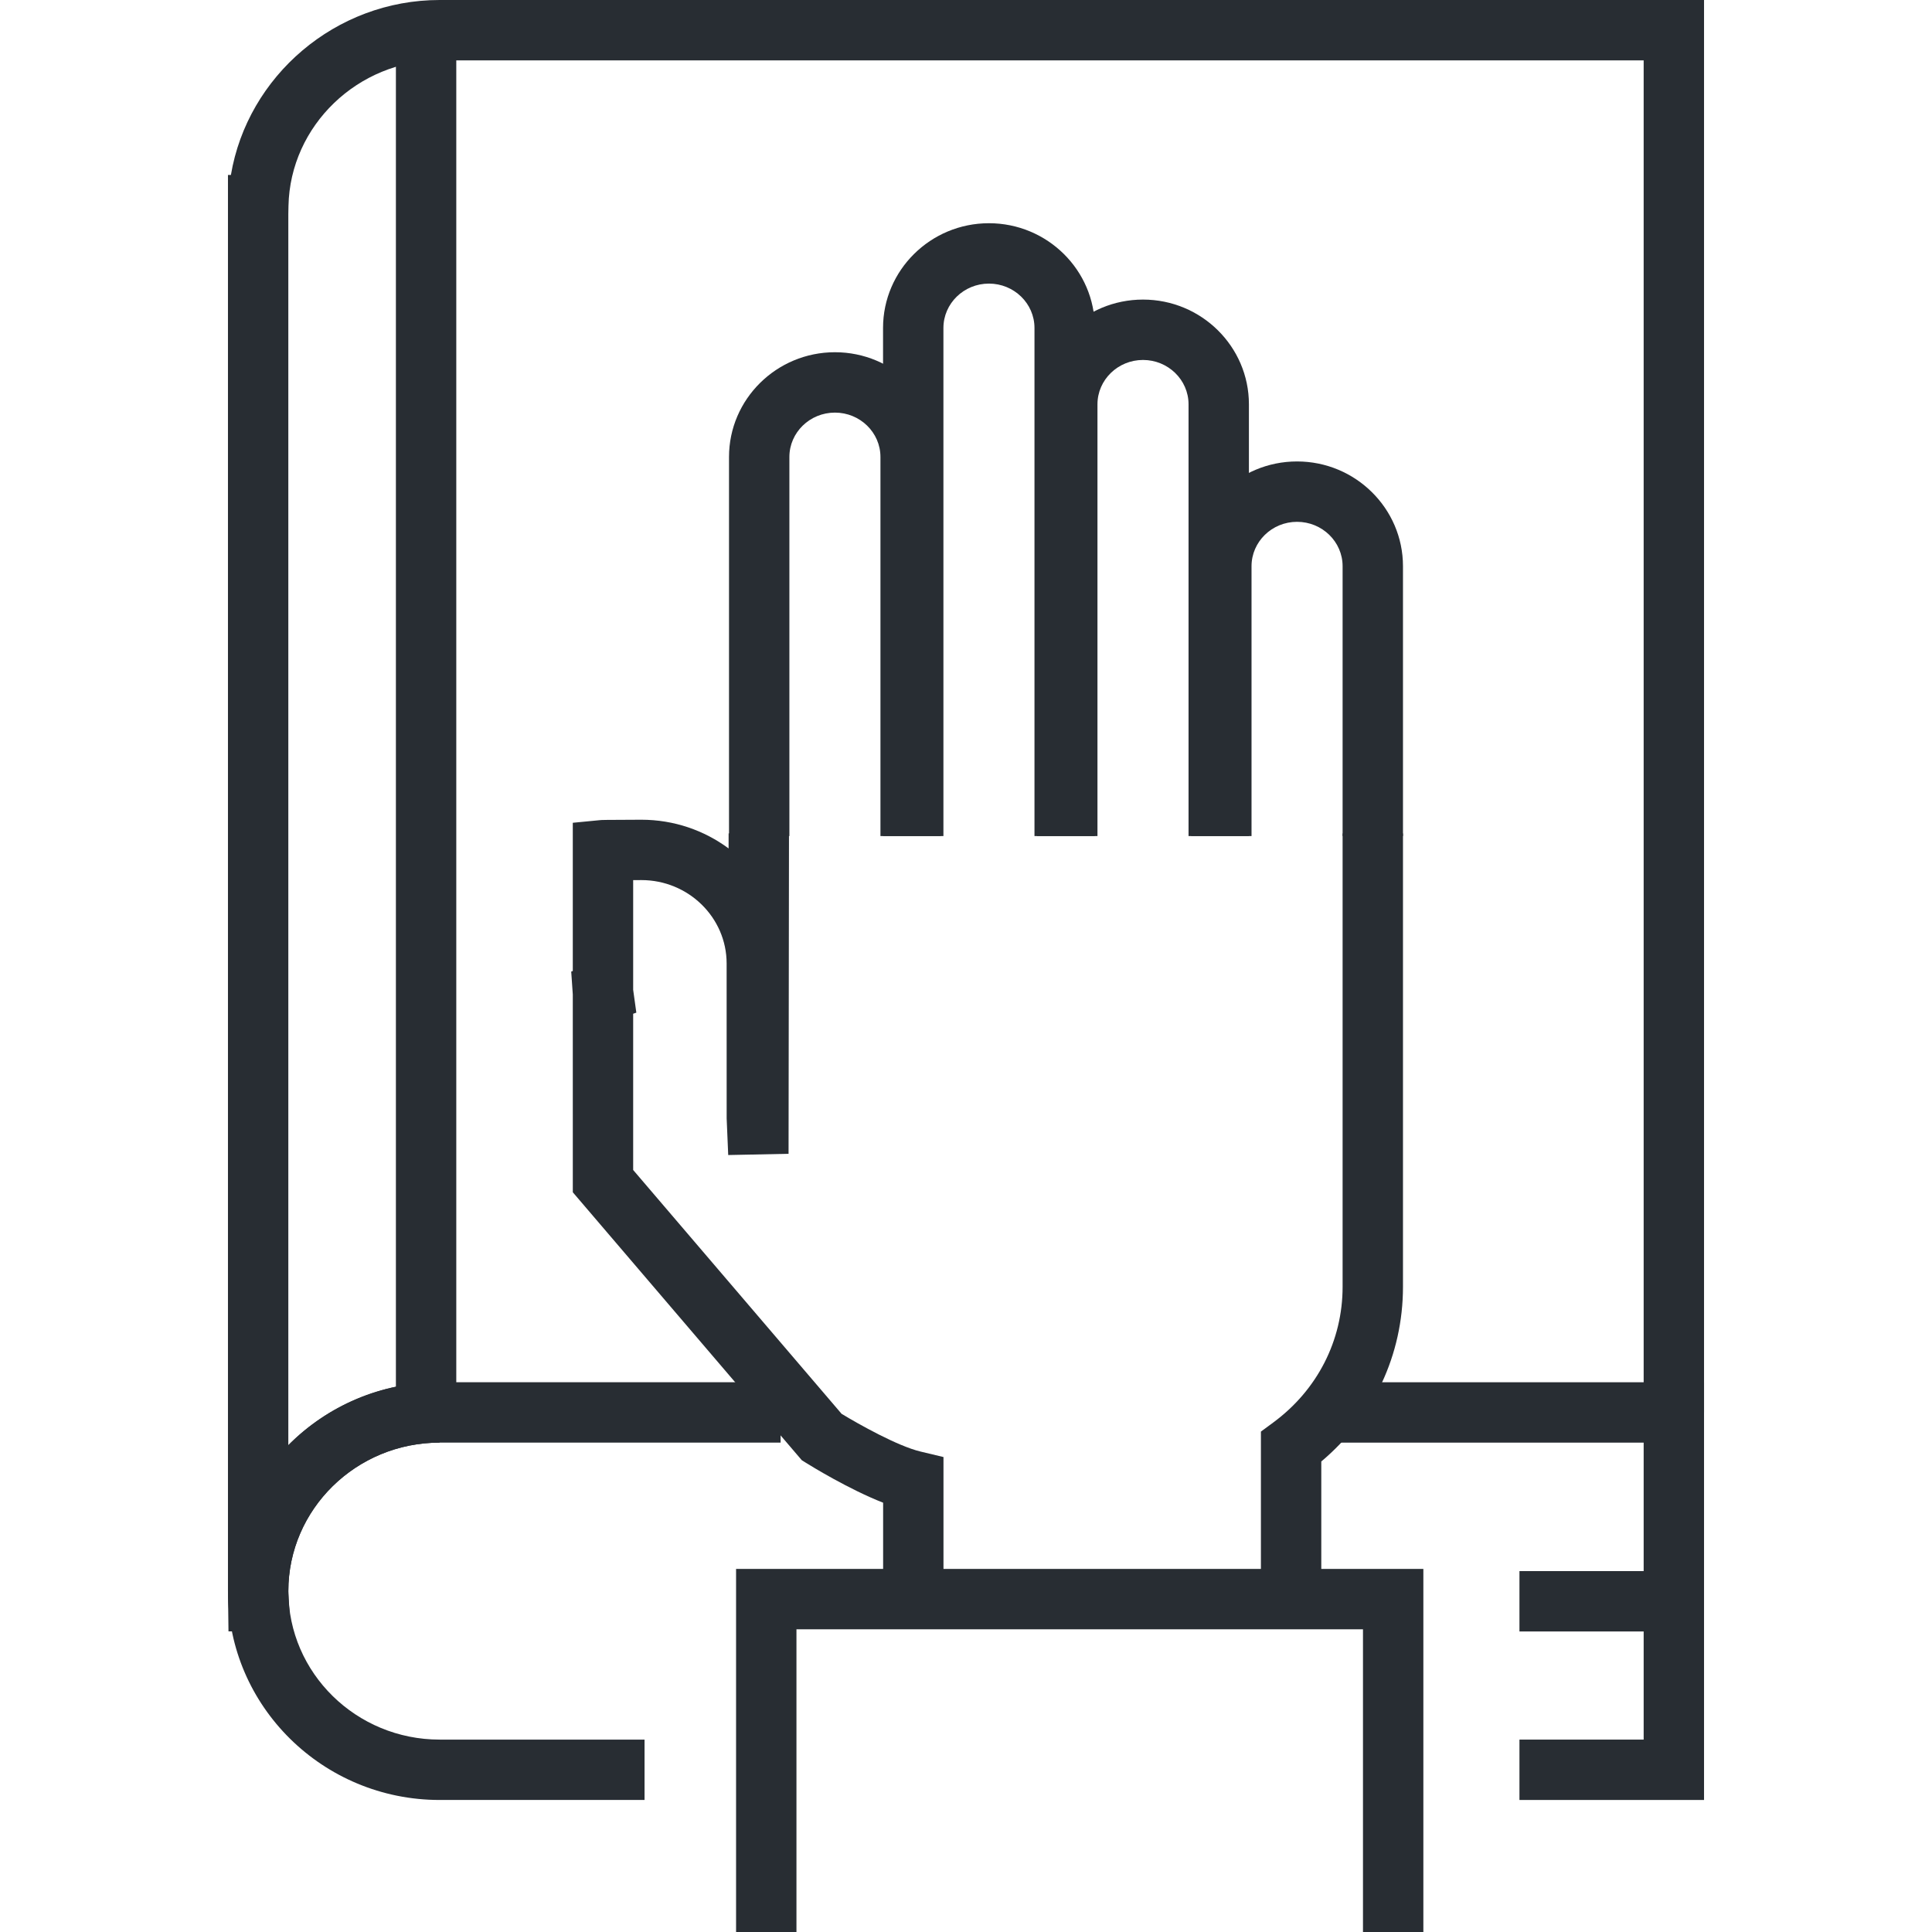
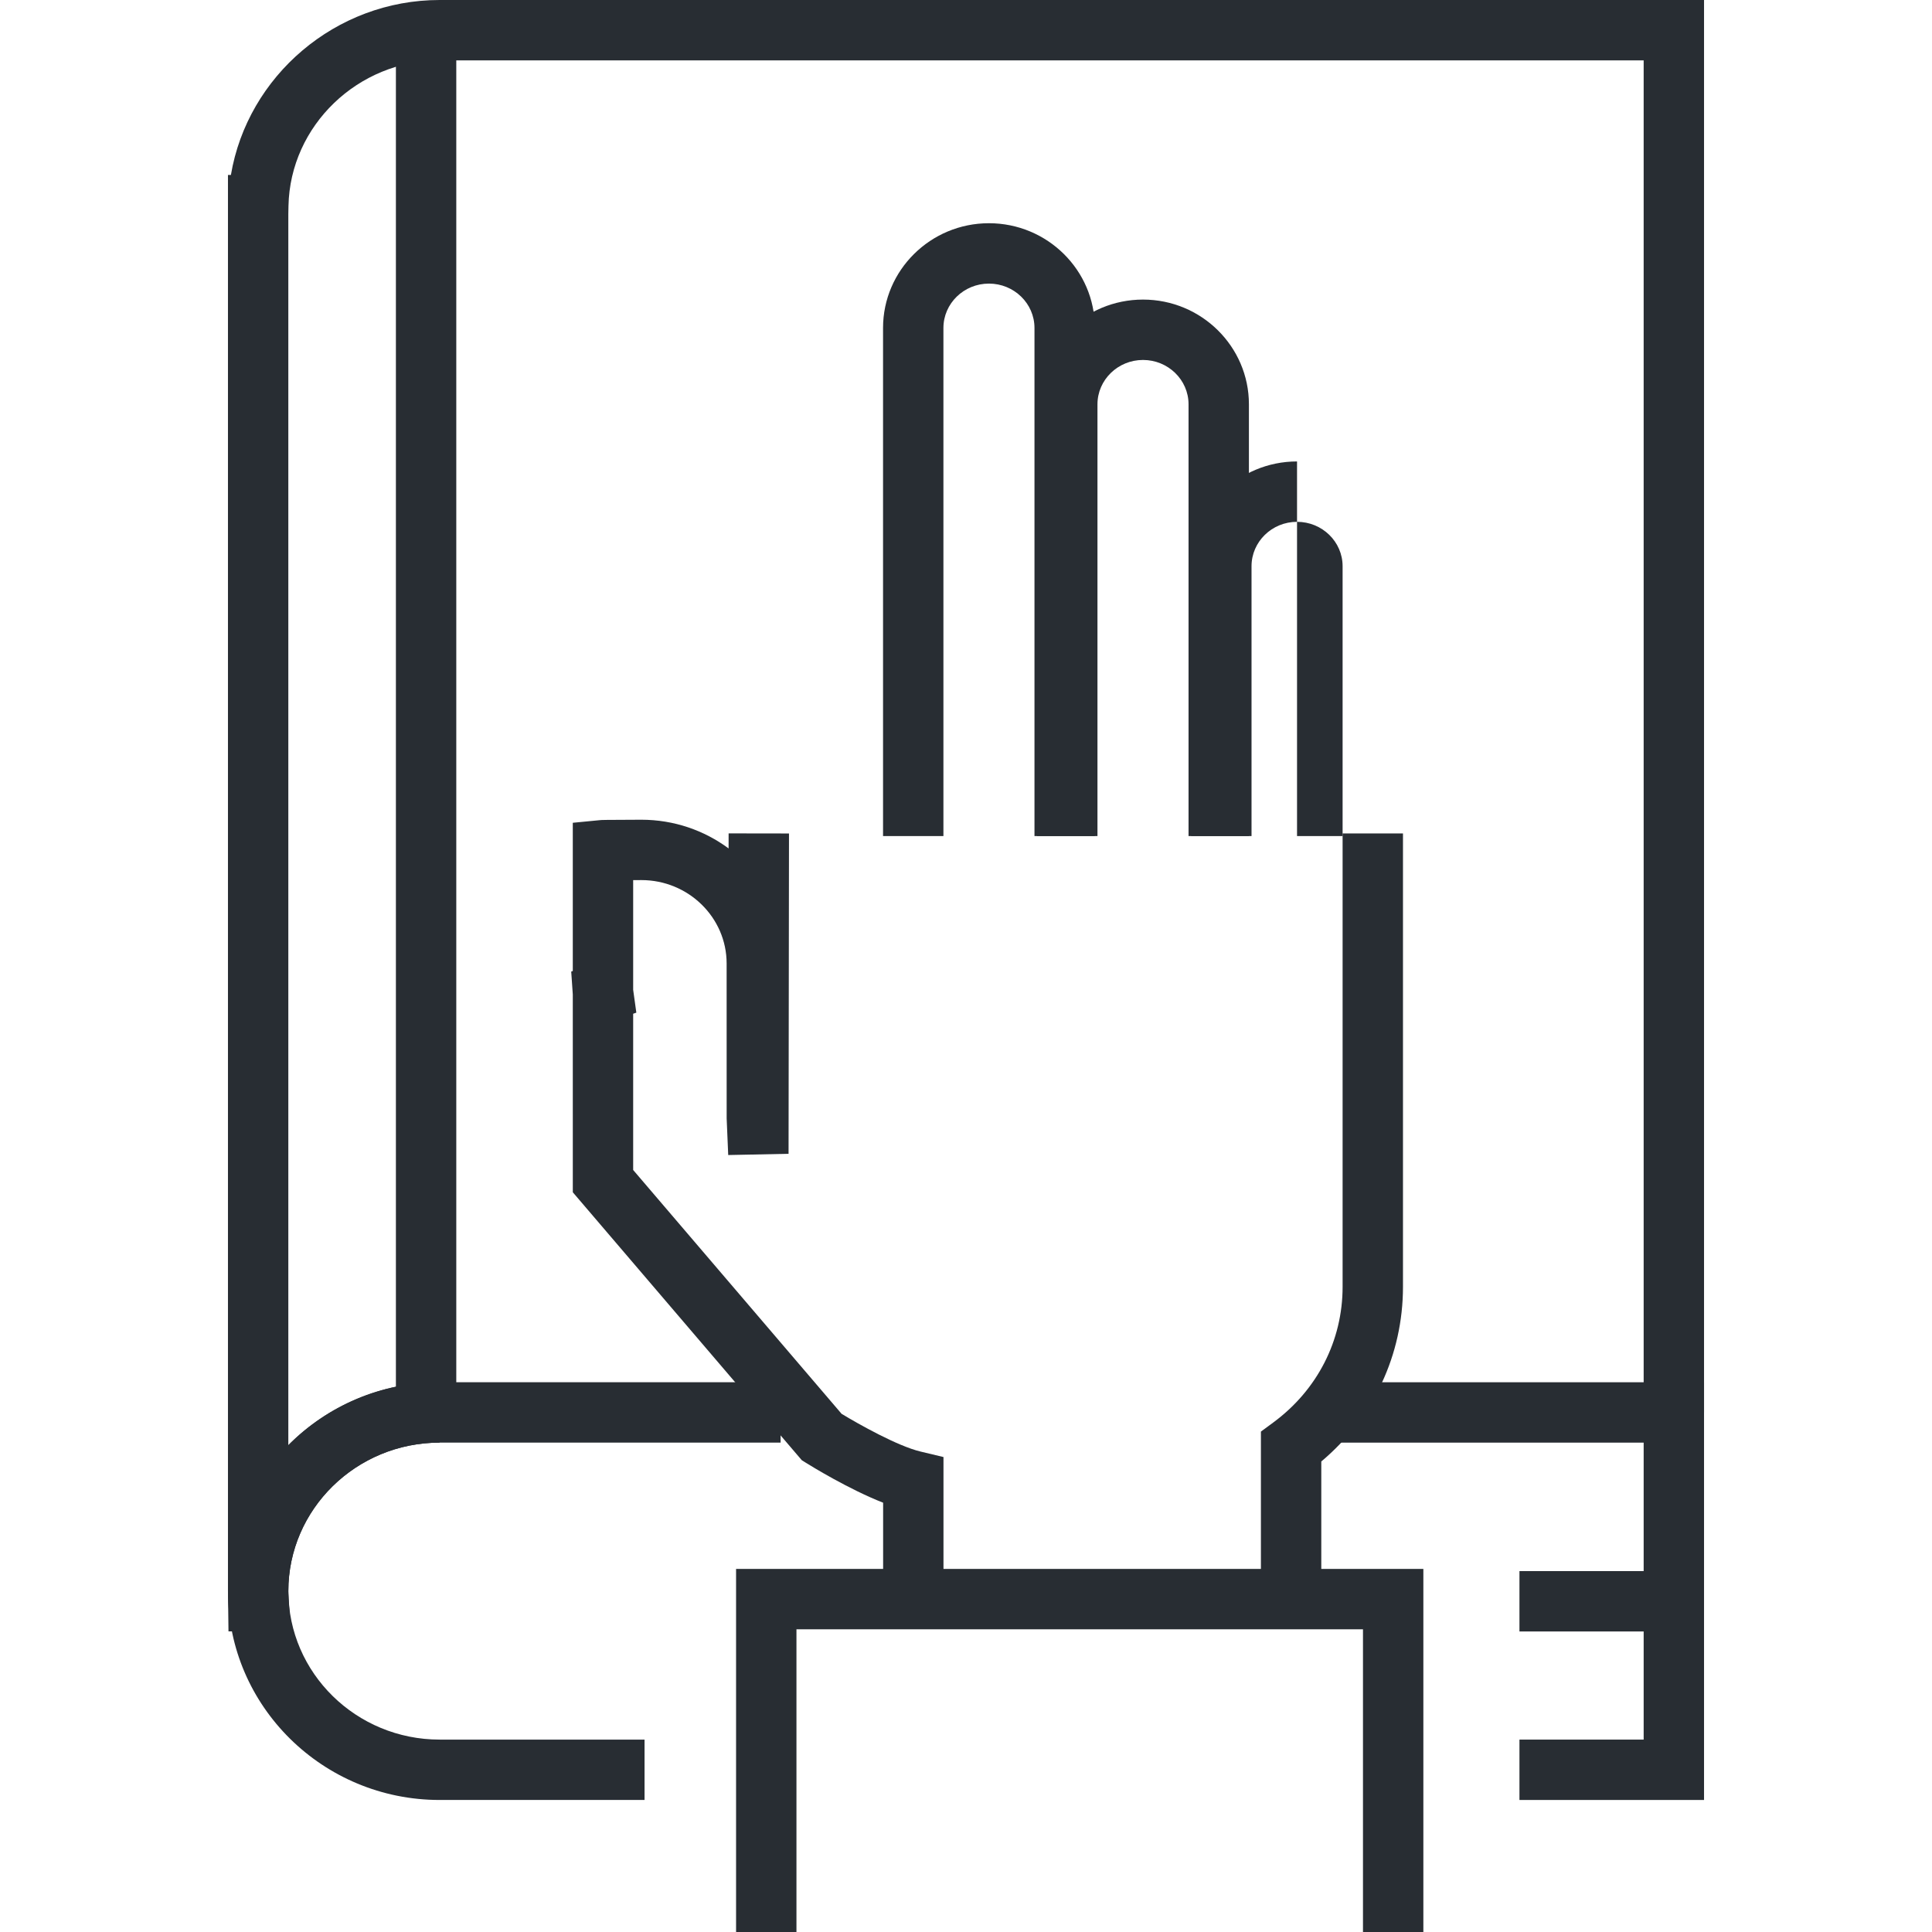
<svg xmlns="http://www.w3.org/2000/svg" version="1.1" id="Layer_1" x="0px" y="0px" width="128px" height="128px" viewBox="0 0 128 128" enable-background="new 0 0 128 128" xml:space="preserve">
  <g>
    <g>
      <g>
        <path fill="#282D33" d="M19.258,108.084h-4.12l-0.035-2.669V11.593h0.195C16.398,5.045,22.229,0,29.126,0h83.771v93.578h-4V4     H29.126c-5.41,0-9.902,4.322-10.013,9.634l-0.011,0.544v81.569c2.548-2.57,6.101-4.169,10.023-4.169v4     c-5.527,0-10.023,4.413-10.023,9.837c0,0.113,0.009,0.223,0.017,0.333L19.258,108.084z" />
      </g>
      <g>
        <g>
          <path fill="#282D33" d="M42.703,119.253H29.127c-7.732,0-14.023-6.208-14.023-13.838s6.291-13.837,14.023-13.837h22.59v4h-22.59      c-5.527,0-10.023,4.413-10.023,9.837c0,5.425,4.496,9.838,10.023,9.838h13.576V119.253z" />
        </g>
        <g>
          <polygon fill="#282D33" points="112.897,119.253 100.668,119.253 100.668,115.253 108.897,115.253 108.897,95.578       87.663,95.578 87.663,91.578 112.897,91.578     " />
        </g>
      </g>
      <g>
        <rect x="100.668" y="104.089" fill="#282D33" width="10.231" height="4" />
      </g>
      <g>
        <rect x="26.23" y="3.14" fill="#282D33" width="4" height="89.706" />
      </g>
    </g>
    <g>
      <g>
        <path fill="none" stroke="#282D33" stroke-width="4" d="M39.463,57.325" />
      </g>
      <g>
        <path fill="#282D33" d="M87.539,105.417h-4v-10.57l0.814-0.6c2.922-2.151,4.598-5.429,4.598-8.993V55.218h4v30.036     c0,4.507-1.96,8.67-5.412,11.573V105.417z" />
      </g>
      <g>
        <path fill="#282D33" d="M62.509,105.417h-4v-5.859c-2.295-0.9-4.791-2.442-5.126-2.651l-0.261-0.163L37.95,78.991l-0.001-13.104     l-0.104-1.518l0.104-0.037v-9.821l1.808-0.175c0.111-0.011,0.199-0.019,2.732-0.027c2.168,0,4.17,0.708,5.782,1.902l0.002-0.997     l4,0.006l-0.029,21.222l-3.998,0.082l-0.103-2.426l-0.002-10.265c0-3.046-2.533-5.525-5.646-5.525c-0.001,0-0.229,0-0.546,0.002     v7.267l0.21,1.513l-0.21,0.073v10.351l13.809,16.156c1.147,0.695,3.712,2.135,5.217,2.496l1.533,0.367V105.417z" />
      </g>
      <g>
        <g>
          <polygon fill="#282D33" points="94.301,128 90.301,128 90.301,107.945 52.767,107.945 52.767,128 48.767,128 48.767,103.945       94.301,103.945     " />
        </g>
      </g>
      <g>
-         <path fill="#282D33" d="M92.951,55.391h-4V37.512c0-1.622-1.354-2.94-3.019-2.94c-1.662,0-3.015,1.319-3.015,2.94v17.879h-4     V37.512c0-3.827,3.146-6.94,7.015-6.94c3.87,0,7.019,3.113,7.019,6.94V55.391z" />
+         <path fill="#282D33" d="M92.951,55.391h-4V37.512c0-1.622-1.354-2.94-3.019-2.94c-1.662,0-3.015,1.319-3.015,2.94v17.879h-4     V37.512c0-3.827,3.146-6.94,7.015-6.94V55.391z" />
      </g>
      <g>
        <path fill="#282D33" d="M82.744,55.391h-4V26.786c0-1.62-1.354-2.938-3.017-2.938s-3.017,1.318-3.017,2.938V55.39h-4V26.786     c0-3.826,3.147-6.938,7.017-6.938s7.017,3.112,7.017,6.938V55.391z" />
      </g>
      <g>
        <path fill="#282D33" d="M72.537,55.391h-4V21.728c0-1.621-1.354-2.939-3.017-2.939c-1.662,0-3.016,1.318-3.016,2.939v33.663h-4     V21.728c0-3.826,3.147-6.939,7.016-6.939c3.869,0,7.017,3.113,7.017,6.939V55.391z" />
      </g>
      <g>
-         <path fill="#282D33" d="M62.332,55.391h-4V30.275c0-1.621-1.353-2.939-3.015-2.939c-1.664,0-3.018,1.318-3.018,2.939v25.116h-4     V30.275c0-3.826,3.148-6.939,7.018-6.939c3.868,0,7.015,3.113,7.015,6.939V55.391z" />
-       </g>
+         </g>
    </g>
  </g>
</svg>